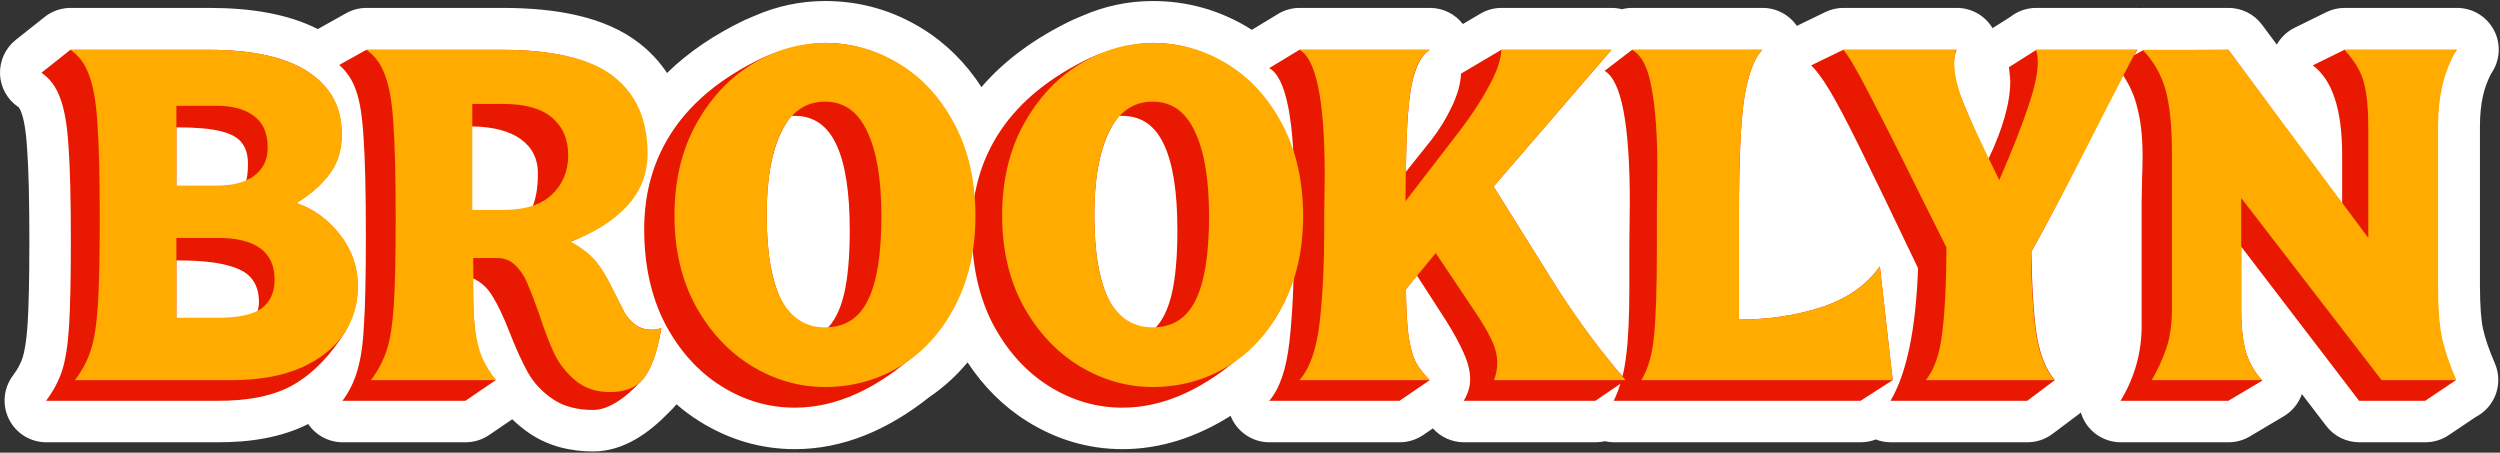
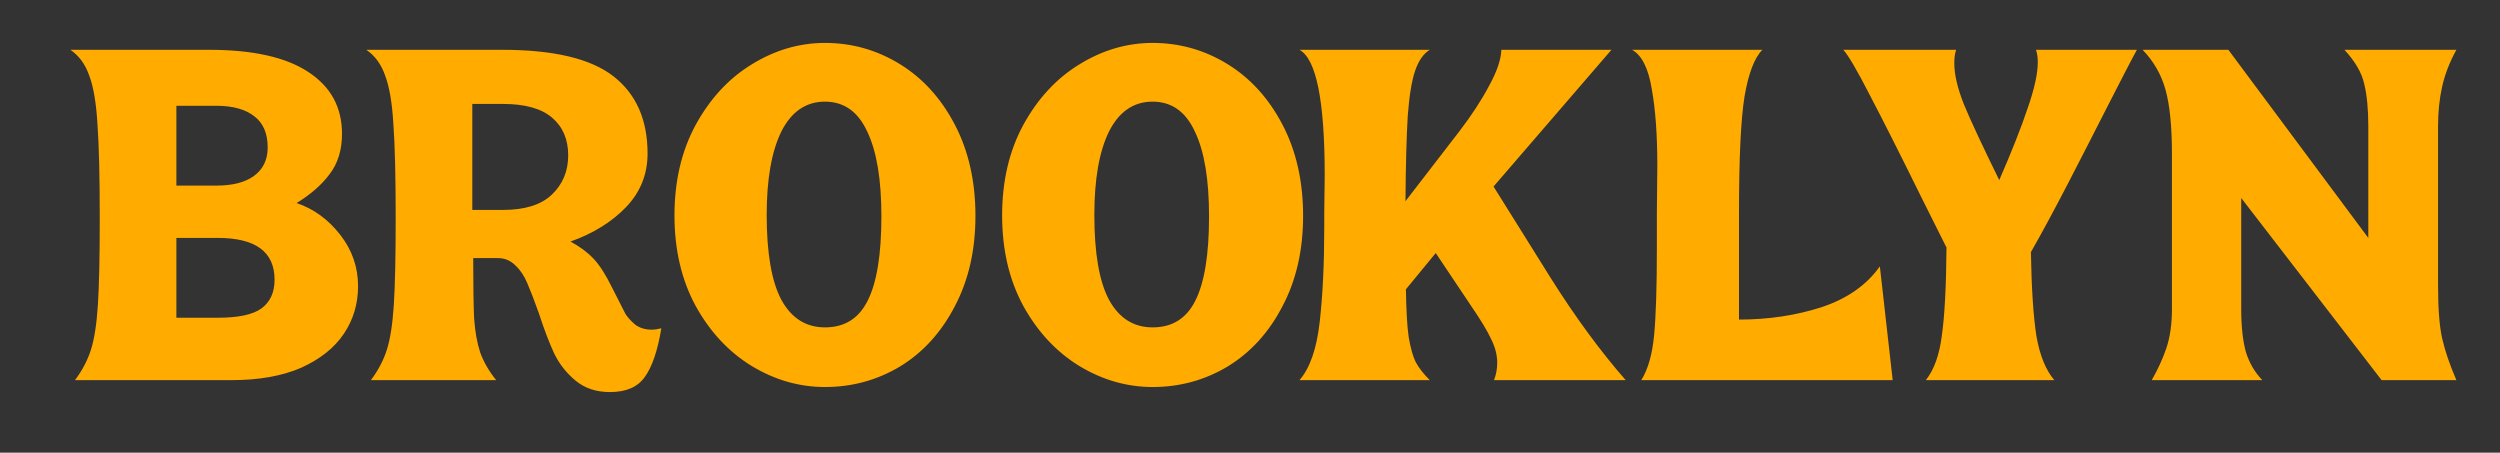
<svg xmlns="http://www.w3.org/2000/svg" width="1679" height="304" viewBox="0 0 1679 304" fill="none">
  <rect x="0" y="0" width="1679" height="304" fill="#333333" stroke="none" />
-   <path d="M1667.62 64.106C1668.65 59.54 1670.37 54.699 1672.95 49.567C1678.84 41.314 1679.83 30.467 1675.42 21.238C1670.77 11.504 1660.95 5.308 1650.16 5.308H1574.67C1570.37 5.308 1566.14 6.295 1562.29 8.192L1541.03 18.668C1535.93 21.182 1531.82 25.142 1529.09 29.926L1519.17 16.595C1513.89 9.492 1505.56 5.307 1496.71 5.307H1439.09C1438.54 5.307 1437.98 5.336 1437.43 5.369C1436.82 5.329 1436.21 5.307 1435.59 5.307H1367.49C1361.11 5.307 1355.01 7.491 1350.13 11.357L1338.2 18.913C1337.94 18.473 1337.66 18.037 1337.37 17.609C1332.16 9.916 1323.47 5.307 1314.18 5.307H1238.07C1233.83 5.307 1229.65 6.269 1225.84 8.121L1206.78 17.378C1201.63 9.924 1193.08 5.307 1183.76 5.307H1096.25C1093.89 5.307 1091.56 5.611 1089.3 6.19C1087.07 5.622 1084.76 5.307 1082.39 5.307H1008.44C1003.43 5.307 998.515 6.652 994.205 9.202L982.468 16.137C977.279 9.462 969.216 5.308 960.375 5.308H872.865C867.745 5.308 862.735 6.71 858.355 9.362L840.738 20.038C840.191 19.69 839.653 19.332 839.098 18.992C819.285 6.841 797.476 0.686 774.232 0.686C757.656 0.686 741.643 4.113 726.415 10.812C724.388 11.622 722.373 12.476 720.377 13.388C720.213 13.463 720.051 13.539 719.889 13.617C695.481 25.348 674.891 40.159 659.142 58.484C648.641 42.315 635.311 28.968 619.046 18.991C599.869 7.229 578.797 1.071 556.331 0.702C556.253 0.702 556.176 0.7 556.098 0.699L554.408 0.686C554.332 0.686 554.257 0.686 554.181 0.686C537.595 0.686 521.572 4.117 506.336 10.824C504.315 11.632 502.309 12.482 500.325 13.388C500.162 13.463 499.999 13.539 499.837 13.617C479.786 23.254 462.321 34.976 447.989 49.01C443.103 41.665 436.977 34.99 429.514 29.142C406.773 11.318 373.926 5.308 337.365 5.308H246.157C241.371 5.308 236.665 6.535 232.488 8.871L214.308 19.04C214.024 19.199 213.75 19.373 213.472 19.541C193.158 9.215 167.976 5.308 140.469 5.308H47.413C41.092 5.308 34.957 7.447 30.006 11.376L10.593 26.783C3.613 32.323 -0.313 40.855 0.02 49.76C0.353 58.665 4.904 66.881 12.278 71.884C12.312 71.907 13.206 72.375 14.217 75.252C14.291 75.462 14.367 75.671 14.446 75.879C15.836 79.552 17.466 87.133 18.227 100.254C18.235 100.388 18.244 100.522 18.253 100.657C19.205 113.79 19.721 134.027 19.721 161.8C19.721 187.347 19.308 205.816 18.547 217.615C17.786 229.205 16.445 236.306 15.226 240.074C14.025 243.786 11.976 247.837 8.681 252.231C2.318 260.711 1.295 272.061 6.037 281.551C10.78 291.041 20.476 297.031 31.081 297.031H145.091C167.84 297.213 189.095 293.813 206.984 284.771C212.15 292.373 220.786 297.031 230.133 297.031H312.713C318.34 297.031 323.837 295.331 328.486 292.161L344.024 281.571C347.524 284.976 351.334 288.084 355.424 290.89C368.319 299.73 383.247 303.19 398.374 303.19C419.232 303.19 436.456 290.189 449.326 276.886C451.116 275.209 452.786 273.425 454.301 271.518C459.113 275.672 464.227 279.478 469.673 282.889C489.343 295.219 510.899 301.649 533.843 301.649C566.116 301.649 596.386 288.767 624.217 266.623C633.871 260.061 642.395 252.27 649.802 243.362C660.434 259.476 673.688 272.843 689.725 282.888C709.394 295.218 730.95 301.648 753.894 301.648C779.416 301.648 803.686 293.595 826.487 279.271C826.664 279.722 826.839 280.173 827.042 280.618C831.587 290.608 841.554 297.028 852.524 297.028H940.034C945.664 297.028 951.164 295.328 955.814 292.158L962.335 287.712C967.583 293.564 975.125 297.027 983.174 297.027H1071.61C1073.71 297.027 1075.78 296.791 1077.79 296.333C1079.79 296.781 1081.84 297.027 1083.93 297.027H1249.7C1253.16 297.027 1256.57 296.38 1259.77 295.148C1262.92 296.363 1266.32 297.027 1269.81 297.027H1361.64C1367.69 297.027 1373.59 295.057 1378.43 291.427L1396.92 277.557C1397.12 277.41 1397.31 277.253 1397.5 277.101C1398.09 279.052 1398.88 280.958 1399.9 282.776C1404.87 291.576 1414.19 297.026 1424.3 297.026H1496.71C1501.75 297.026 1506.69 295.666 1511.02 293.096L1533.82 279.536C1539.54 276.137 1543.8 270.844 1545.95 264.666L1562.29 286.036C1567.58 292.966 1575.81 297.026 1584.53 297.026H1628.9C1634.46 297.026 1639.89 295.366 1644.51 292.266L1662.88 279.935C1667.01 277.763 1670.6 274.566 1673.24 270.545C1678.42 262.675 1679.29 252.725 1675.56 244.068C1671.51 234.667 1668.98 227.019 1667.62 220.971C1666.45 215.806 1665.53 206.352 1665.53 191.374V84.76C1665.53 76.879 1666.28 70.031 1667.62 64.099L1667.62 64.106Z" fill="white" />
-   <path d="M30.944 269.172C35.874 262.592 39.469 255.812 41.729 248.831C43.989 241.847 45.529 232.089 46.351 219.558C47.173 206.822 47.584 187.615 47.584 161.937C47.584 134 47.07 112.944 46.043 98.77C45.221 84.596 43.372 73.708 40.496 66.107C37.826 58.507 33.615 52.755 27.863 48.852L47.275 33.445H140.332C169.707 33.445 191.893 38.375 206.889 48.236C221.885 58.096 229.383 71.962 229.383 89.834C229.383 100.721 226.61 109.76 221.063 116.95C215.722 124.139 208.327 130.61 198.878 136.362C210.381 140.265 220.139 147.352 228.15 157.623C236.162 167.895 240.168 179.398 240.168 192.134C240.168 197.475 239.551 202.508 238.319 207.233C237.086 211.752 235.032 216.785 232.156 222.332C222.09 238.56 210.587 250.475 197.645 258.072C184.703 265.672 167.14 269.372 144.954 269.172H30.944ZM136.018 126.502C148.754 126.502 158.409 125.269 164.983 122.804C166.01 119.723 166.523 115.409 166.523 109.863C166.523 103.905 165.085 99.181 162.21 95.688C159.539 92.196 154.712 89.628 147.727 87.985C140.948 86.342 131.191 85.52 118.454 85.52V126.502H136.018ZM136.942 215.245C152.555 215.245 164.469 213.498 172.686 210.006C173.508 207.541 173.919 205.179 173.919 202.919C173.919 196.551 172.378 191.415 169.297 187.512C166.421 183.404 160.977 180.323 152.965 178.268C144.954 176.009 133.45 174.879 118.454 174.879V215.245H136.942ZM229.997 269.172C234.721 262.802 238.111 255.812 240.165 248.215C242.425 240.614 243.863 230.446 244.479 217.71C245.301 204.768 245.712 185.047 245.712 158.548C245.712 128.761 245.198 106.781 244.171 92.607C243.349 78.433 241.706 67.956 239.241 61.177C236.981 54.193 233.181 48.338 227.84 43.614L246.02 33.445H337.227C371.533 33.445 396.287 39.505 411.488 51.625C426.689 63.745 434.29 80.898 434.29 103.084C434.29 110.684 431.619 118.593 426.278 126.81C420.937 135.027 414.158 142.422 405.941 148.996C397.93 155.364 390.124 159.883 382.523 162.554C388.891 165.635 394.13 169.332 398.238 173.646C402.347 177.96 406.558 184.534 410.872 193.367C415.185 201.789 418.061 207.438 419.499 210.314C421.143 212.985 423.505 215.553 426.586 218.018C429.668 220.277 433.365 221.407 437.679 221.407C439.528 221.407 441.685 221.099 444.15 220.483C441.274 237.327 436.96 248.934 431.208 255.302C418.883 268.652 407.893 275.332 398.238 275.332C387.351 275.332 378.312 272.862 371.122 267.932C363.932 263.002 358.386 257.052 354.483 250.064C350.58 243.079 346.471 234.041 342.158 222.948C338.049 212.471 334.249 204.46 330.757 198.913C327.264 193.162 322.848 189.156 317.507 186.896C317.507 206.617 318.431 221.407 320.28 231.268C322.334 240.922 326.545 248.934 332.914 255.302L312.577 269.172H229.997ZM337.844 142.217C344.623 142.217 351.094 141.395 357.256 139.752C359.927 133.794 361.262 125.988 361.262 116.333C361.262 106.678 357.462 99.078 349.861 93.531C342.26 87.985 331.27 85.109 316.891 84.904V142.217H337.844ZM432.638 153.926C432.638 128.659 439.212 106.37 452.359 87.061C465.506 67.751 485.329 51.728 511.829 38.992C519.019 35.705 526.517 33.24 534.323 31.596C542.334 29.748 548.908 28.823 554.043 28.823C571.915 28.823 588.554 33.753 603.961 43.614C619.368 53.269 631.693 66.929 640.937 84.596C650.181 102.262 654.803 122.393 654.803 144.99C654.803 164.094 651.517 181.452 644.943 197.065C638.575 212.471 629.536 225.208 617.827 235.273C589.89 260.952 561.849 273.792 533.707 273.792C516.246 273.792 499.812 268.962 484.405 259.312C468.998 249.653 456.467 235.787 446.813 217.71C437.363 199.427 432.638 178.166 432.638 153.926ZM554.352 221.715C559.898 216.785 564.006 208.979 566.677 198.297C569.347 187.41 570.683 172.825 570.683 154.542C570.683 129.07 567.704 109.965 561.747 97.229C555.789 84.287 546.443 77.817 533.707 77.817H531.55C520.457 91.374 514.91 113.56 514.91 144.374C514.91 169.846 518.3 189.156 525.079 202.303C531.858 215.245 541.513 221.715 554.043 221.715H554.352ZM652.69 153.926C652.69 128.659 659.263 106.37 672.41 87.061C685.557 67.751 705.381 51.728 731.88 38.992C739.07 35.705 746.568 33.24 754.374 31.596C762.386 29.748 768.959 28.823 774.095 28.823C791.967 28.823 808.606 33.753 824.012 43.614C839.419 53.269 851.745 66.929 860.985 84.596C870.235 102.262 874.855 122.393 874.855 144.99C874.855 164.094 871.565 181.452 864.995 197.065C858.625 212.471 849.585 225.208 837.879 235.273C809.941 260.952 781.901 273.792 753.758 273.792C736.297 273.792 719.863 268.962 704.456 259.312C689.05 249.653 676.519 235.787 666.864 217.71C657.414 199.427 652.69 178.166 652.69 153.926ZM774.403 221.715C779.949 216.785 784.058 208.979 786.728 198.297C789.399 187.41 790.734 172.825 790.734 154.542C790.734 129.07 787.755 109.965 781.798 97.229C775.841 84.287 766.494 77.817 753.758 77.817H751.601C740.508 91.374 734.962 113.56 734.962 144.374C734.962 169.846 738.351 189.156 745.13 202.303C751.909 215.245 761.564 221.715 774.095 221.715H774.403ZM869.335 130.199C869.335 80.076 863.695 51.933 852.395 45.771L872.725 33.445H960.235C954.695 36.937 950.685 44.538 948.225 56.247C945.755 67.956 944.425 87.677 944.215 115.409L961.165 94.148C966.505 87.369 971.125 79.871 975.025 71.654C978.935 63.437 980.985 56.042 981.195 49.468L1008.3 33.445H1082.26L1003.06 125.269L1041.58 186.896L1047.44 196.14C1062.02 218.531 1076.81 238.252 1091.81 255.302L1071.47 269.172H983.045C985.915 264.442 987.355 259.612 987.355 254.682C987.355 249.345 985.915 243.49 983.045 237.122C980.165 230.549 976.055 223.051 970.715 214.628L951.615 185.047L944.215 194.291C944.425 208.466 945.035 219.148 946.065 226.337C947.295 233.527 948.835 239.074 950.685 242.977C952.745 246.88 955.925 250.988 960.235 255.302L939.905 269.172H852.395C859.375 261.152 863.895 248.009 865.955 229.727C868.005 211.444 869.035 189.977 869.035 165.327V155.466L869.335 130.199ZM1094.57 135.746C1094.57 83.363 1088.92 53.988 1077.63 47.619L1096.11 33.445H1183.62C1178.28 38.786 1174.28 49.263 1171.61 64.875C1169.14 80.282 1167.91 106.37 1167.91 143.141V214.628C1187.63 214.628 1206.12 211.855 1223.37 206.309C1240.63 200.557 1253.67 191.415 1262.51 178.885L1271.13 255.302L1249.57 269.172H1083.79C1088.1 260.132 1090.88 250.064 1092.11 238.971C1093.55 227.878 1094.27 212.677 1094.27 193.367V164.71L1094.57 135.746ZM1269.67 269.172C1280.56 250.68 1286.72 220.996 1288.16 180.117C1270.91 143.963 1257.86 116.95 1249.03 99.078C1240.2 81.206 1233.42 68.367 1228.69 60.561C1223.97 52.755 1219.86 47.209 1216.37 43.922L1237.94 33.445H1314.04C1312.81 36.527 1312.2 39.916 1312.2 43.614C1312.2 48.955 1313.33 54.912 1315.59 61.485C1318.05 68.059 1321.95 77.508 1327.29 89.834L1335 107.706C1345.06 86.752 1350.1 68.983 1350.1 54.398C1350.1 53.166 1349.79 50.084 1349.17 45.154L1367.66 33.445H1435.45C1430.72 41.046 1421.07 59.226 1406.49 87.985C1388.2 124.55 1374.13 151.563 1364.27 169.024C1364.68 193.675 1365.91 212.574 1367.97 225.721C1370.23 238.663 1374.23 248.523 1379.99 255.302L1361.5 269.172H1269.67ZM1424.16 269.172C1433.61 253.552 1438.33 236.814 1438.33 218.942V135.438L1438.64 118.49C1438.85 115.204 1438.95 110.376 1438.95 104.008C1438.95 91.683 1437.72 80.898 1435.25 71.654C1432.99 62.204 1428.27 52.96 1421.08 43.922L1439.26 33.753L1496.57 33.445L1572.99 137.287V104.008C1572.99 73.605 1566.41 53.577 1553.27 43.922L1574.53 33.445H1650.02C1641.39 44.127 1637.08 61.28 1637.08 84.904V191.518C1637.08 207.541 1638 220.175 1639.85 229.419C1641.91 238.663 1645.09 247.291 1649.41 255.302L1628.76 269.172H1584.39L1505.2 165.635V207.541C1505.2 219.045 1506.23 228.597 1508.28 236.198C1510.54 243.593 1514.24 250.064 1519.37 255.612L1496.57 269.172H1424.16Z" fill="#E81900" />
  <path d="M50.357 255.302C55.287 248.728 58.882 241.847 61.141 234.657C63.401 227.467 64.942 217.401 65.763 204.46C66.585 191.518 66.996 172.208 66.996 146.531C66.996 118.593 66.482 97.537 65.455 83.363C64.634 69.189 62.785 58.301 59.909 50.701C57.238 43.1 53.027 37.348 47.275 33.445H140.332C169.707 33.445 191.893 38.375 206.889 48.236C222.09 58.096 229.691 71.962 229.691 89.834C229.691 100.721 226.918 109.76 221.371 116.95C216.03 124.139 208.635 130.61 199.186 136.362C210.689 140.265 220.447 147.352 228.458 157.623C236.47 167.895 240.476 179.398 240.476 192.134C240.476 204.049 237.292 214.731 230.924 224.18C224.555 233.63 215.003 241.231 202.267 246.982C189.531 252.532 173.919 255.302 155.431 255.302H50.357ZM145.262 124.653C156.15 124.653 164.572 122.496 170.529 118.182C176.692 113.663 179.773 107.295 179.773 99.078C179.773 89.628 176.795 82.644 170.837 78.125C164.88 73.4 156.355 71.038 145.262 71.038H118.454V124.653H145.262ZM146.187 213.396C159.95 213.396 169.707 211.341 175.459 207.233C181.417 202.919 184.395 196.448 184.395 187.821C184.395 169.127 171.659 159.78 146.187 159.78H118.454V213.396H146.187ZM249.101 255.302C254.031 248.728 257.626 241.847 259.886 234.657C262.145 227.467 263.686 217.401 264.508 204.46C265.329 191.518 265.74 172.208 265.74 146.531C265.74 118.593 265.227 97.537 264.2 83.363C263.378 69.189 261.529 58.301 258.653 50.701C255.983 43.1 251.772 37.348 246.02 33.445H337.227C371.944 33.445 396.903 39.402 412.104 51.317C427.305 63.232 434.906 80.487 434.906 103.084C434.906 117.052 430.079 129.07 420.424 139.135C410.974 148.996 398.546 156.699 383.139 162.245C389.302 165.532 394.438 169.332 398.546 173.646C402.655 177.96 406.866 184.534 411.18 193.367C415.904 202.611 418.883 208.466 420.116 210.931C421.554 213.19 423.711 215.553 426.586 218.018C429.668 220.277 433.365 221.407 437.679 221.407C439.528 221.407 441.685 221.099 444.15 220.483C441.685 235.479 437.987 246.366 433.057 253.142C428.333 259.922 420.526 263.312 409.639 263.312C400.395 263.312 392.692 260.742 386.529 255.612C380.572 250.68 375.847 244.723 372.355 237.738C369.068 230.754 365.576 221.613 361.878 210.314C358.797 201.687 356.229 195.01 354.175 190.286C352.121 185.355 349.45 181.35 346.163 178.268C342.877 174.982 338.974 173.338 334.454 173.338H317.815C317.815 191.621 318.02 205.179 318.431 214.012C319.048 222.64 320.383 230.138 322.437 236.506C324.697 242.874 328.292 249.139 333.222 255.302H249.101ZM337.844 140.984C352.429 140.984 363.316 137.595 370.506 130.816C377.901 123.831 381.599 114.998 381.599 104.316C381.599 93.634 378.004 85.212 370.814 79.049C363.624 72.886 352.634 69.805 337.844 69.805H317.199V140.984H337.844ZM452.975 144.682C452.975 121.674 457.7 101.44 467.149 83.979C476.804 66.313 489.335 52.755 504.742 43.306C520.354 33.651 536.788 28.823 554.043 28.823C572.121 28.823 588.863 33.548 604.269 42.997C619.676 52.447 632.001 66.005 641.245 83.671C650.489 101.337 655.111 121.777 655.111 144.99C655.111 167.997 650.489 188.231 641.245 205.692C632.207 223.153 619.984 236.609 604.577 246.058C589.171 255.302 572.326 259.922 554.043 259.922C536.788 259.922 520.354 255.202 504.742 245.75C489.335 236.3 476.804 222.845 467.149 205.384C457.7 187.923 452.975 167.689 452.975 144.682ZM554.043 219.867C567.19 219.867 576.743 213.909 582.7 201.995C588.863 189.875 591.944 170.976 591.944 145.298C591.944 120.442 588.76 101.44 582.392 88.293C576.229 74.941 566.78 68.264 554.043 68.264C541.306 68.264 531.55 74.941 524.771 88.293C518.197 101.646 514.91 120.339 514.91 144.374C514.91 170.051 518.197 189.053 524.771 201.378C531.55 213.704 541.307 219.867 554.043 219.867ZM673.027 144.682C673.027 121.674 677.751 101.44 687.201 83.979C696.856 66.313 709.386 52.755 724.793 43.306C740.405 33.651 756.839 28.823 774.095 28.823C792.172 28.823 808.914 33.548 824.321 42.997C839.727 52.447 852.055 66.005 861.295 83.671C870.545 101.337 875.165 121.777 875.165 144.99C875.165 167.997 870.545 188.231 861.295 205.692C852.255 223.153 840.035 236.609 824.629 246.058C809.222 255.302 792.377 259.922 774.095 259.922C756.839 259.922 740.405 255.202 724.793 245.75C709.386 236.3 696.856 222.845 687.201 205.384C677.751 187.923 673.027 167.689 673.027 144.682ZM774.095 219.867C787.242 219.867 796.794 213.909 802.751 201.995C808.914 189.875 811.995 170.976 811.995 145.298C811.995 120.442 808.811 101.44 802.443 88.293C796.28 74.941 786.831 68.264 774.095 68.264C761.359 68.264 751.601 74.941 744.822 88.293C738.248 101.646 734.962 120.339 734.962 144.374C734.962 170.051 738.248 189.053 744.822 201.378C751.601 213.704 761.358 219.867 774.095 219.867ZM889.675 117.874C889.675 67.751 884.025 39.608 872.725 33.445H960.235C955.925 36.116 952.635 40.84 950.375 47.619C948.115 54.193 946.475 64.259 945.445 77.817C944.625 91.374 944.115 110.479 943.905 135.13L980.265 87.985C988.275 77.508 994.855 67.443 999.985 57.788C1005.32 48.133 1008.1 40.019 1008.3 33.445H1082.26L1003.06 125.269L1041.58 186.896C1058.02 212.985 1074.76 235.787 1091.81 255.302H1003.37C1004.81 251.602 1005.53 247.701 1005.53 243.593C1005.53 238.457 1004.19 233.219 1001.52 227.878C999.065 222.537 994.755 215.347 988.585 206.309L964.245 169.949L944.215 194.291C944.425 208.466 945.035 219.148 946.065 226.337C947.295 233.527 948.835 239.074 950.685 242.977C952.745 246.88 955.925 250.988 960.235 255.302H872.725C879.715 247.291 884.235 234.349 886.285 216.477C888.345 198.4 889.365 177.241 889.365 153.001V143.141L889.675 117.874ZM1113.06 111.095C1113.06 90.758 1111.83 73.708 1109.36 59.945C1107.1 45.976 1102.69 37.143 1096.11 33.445H1183.62C1178.28 38.786 1174.28 49.263 1171.61 64.875C1169.14 80.282 1167.91 106.37 1167.91 143.141V214.628C1187.63 214.628 1206.12 211.855 1223.37 206.309C1240.63 200.557 1253.67 191.415 1262.51 178.885L1271.13 255.302H1102.28C1106.8 248.112 1109.67 238.046 1110.9 225.105C1112.14 212.163 1112.75 192.648 1112.75 166.559V143.141L1113.06 111.095ZM1293.4 255.302C1298.95 248.318 1302.54 238.252 1304.18 225.105C1306.03 211.958 1307.06 192.34 1307.27 166.251L1290.93 133.589C1276.35 104.008 1264.64 80.795 1255.81 63.951C1247.18 47.106 1241.22 36.937 1237.94 33.445H1313.74C1312.91 35.91 1312.5 38.889 1312.5 42.381C1312.5 49.982 1314.66 59.226 1318.97 70.113C1323.49 81.001 1331.4 97.948 1342.7 120.955C1351.12 101.646 1357.49 85.52 1361.81 72.578C1366.32 59.637 1368.58 49.365 1368.58 41.765C1368.58 38.478 1368.17 35.705 1367.35 33.445H1435.14C1432.68 37.965 1429.7 43.614 1426.21 50.393C1422.71 57.172 1418.81 64.772 1414.5 73.195C1406.9 88.19 1398.47 104.624 1389.23 122.496C1379.99 140.368 1371.56 155.98 1363.96 169.332C1364.37 193.778 1365.61 212.574 1367.66 225.721C1369.92 238.663 1373.93 248.523 1379.68 255.302H1293.4ZM1445.11 255.302C1449.22 248.112 1452.51 240.922 1454.97 233.733C1457.44 226.337 1458.67 217.607 1458.67 207.541V103.392C1458.67 84.904 1457.23 70.524 1454.36 60.253C1451.48 49.982 1446.35 41.046 1438.95 33.445H1496.57L1590.55 159.78V84.904C1590.55 73.195 1589.63 63.642 1587.78 56.247C1586.14 48.852 1581.72 41.251 1574.53 33.445H1649.71C1645.19 41.662 1642.01 49.879 1640.16 58.096C1638.31 66.313 1637.39 75.249 1637.39 84.904V191.518C1637.39 207.13 1638.31 219.045 1640.16 227.262C1642.01 235.479 1645.19 244.825 1649.71 255.302H1599.49L1505.2 132.973V207.541C1505.2 219.045 1506.23 228.597 1508.28 236.198C1510.54 243.593 1514.24 249.961 1519.37 255.302H1445.11Z" fill="#FFAB00" />
</svg>